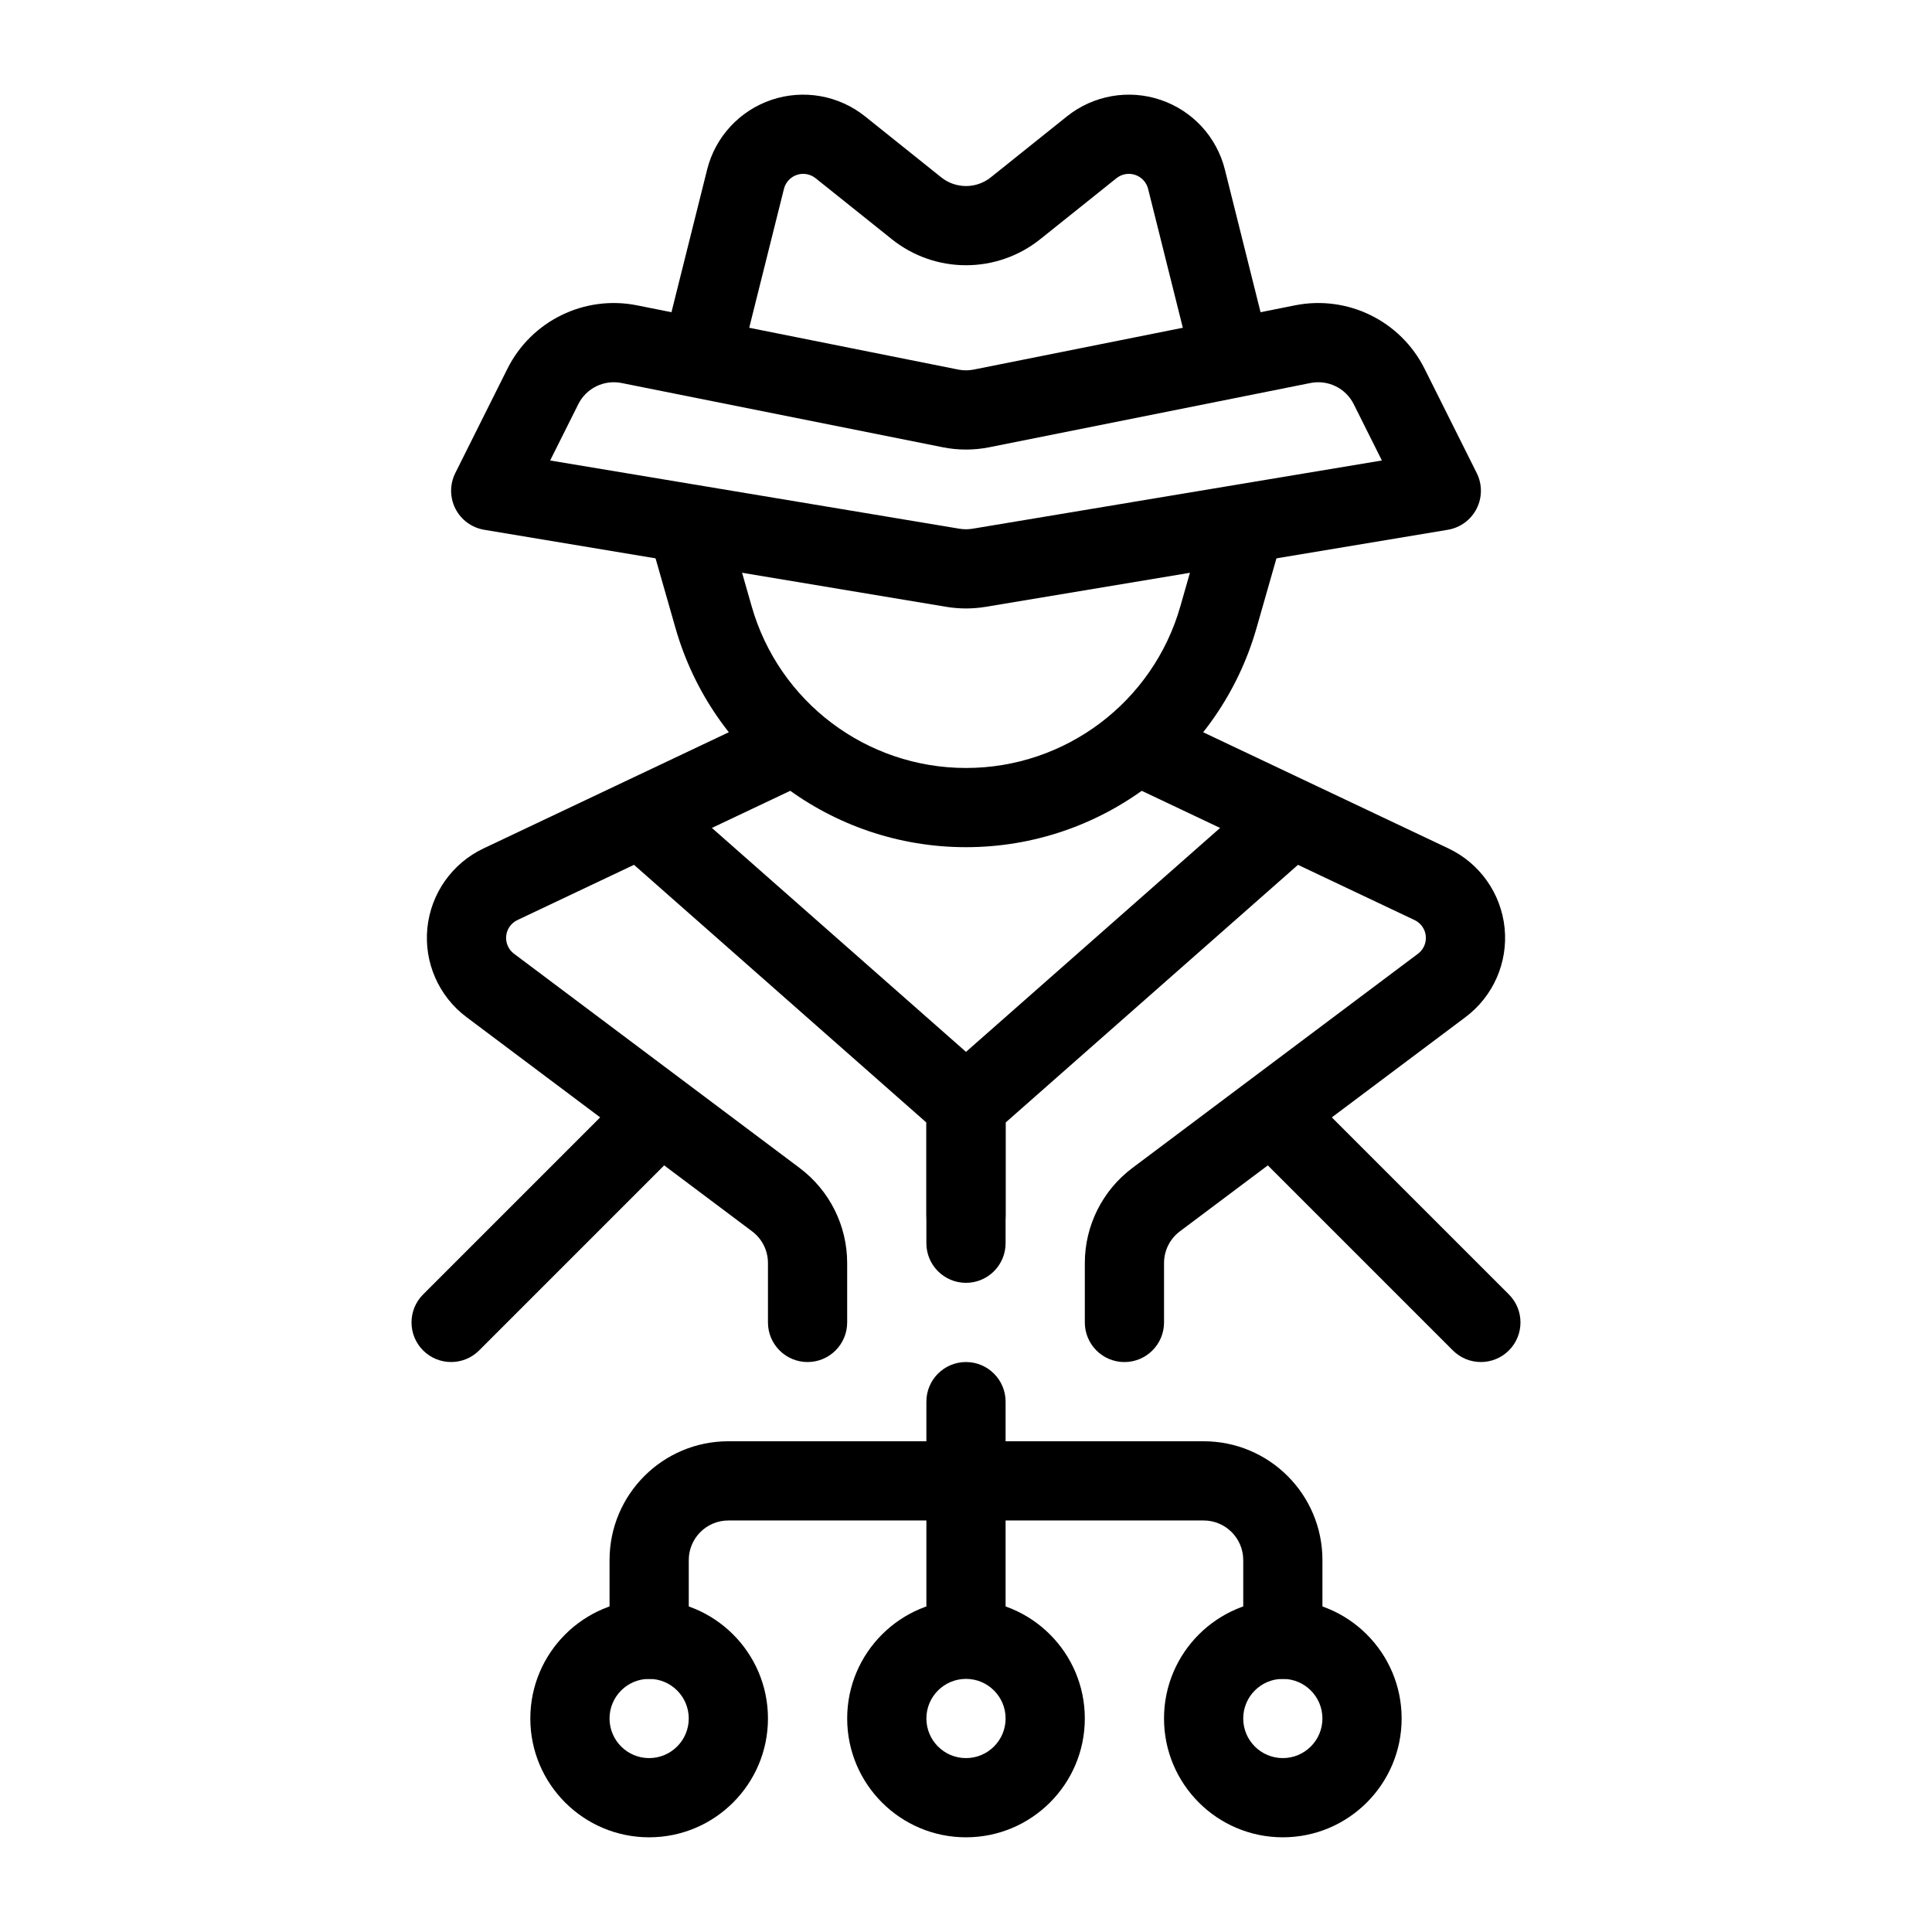
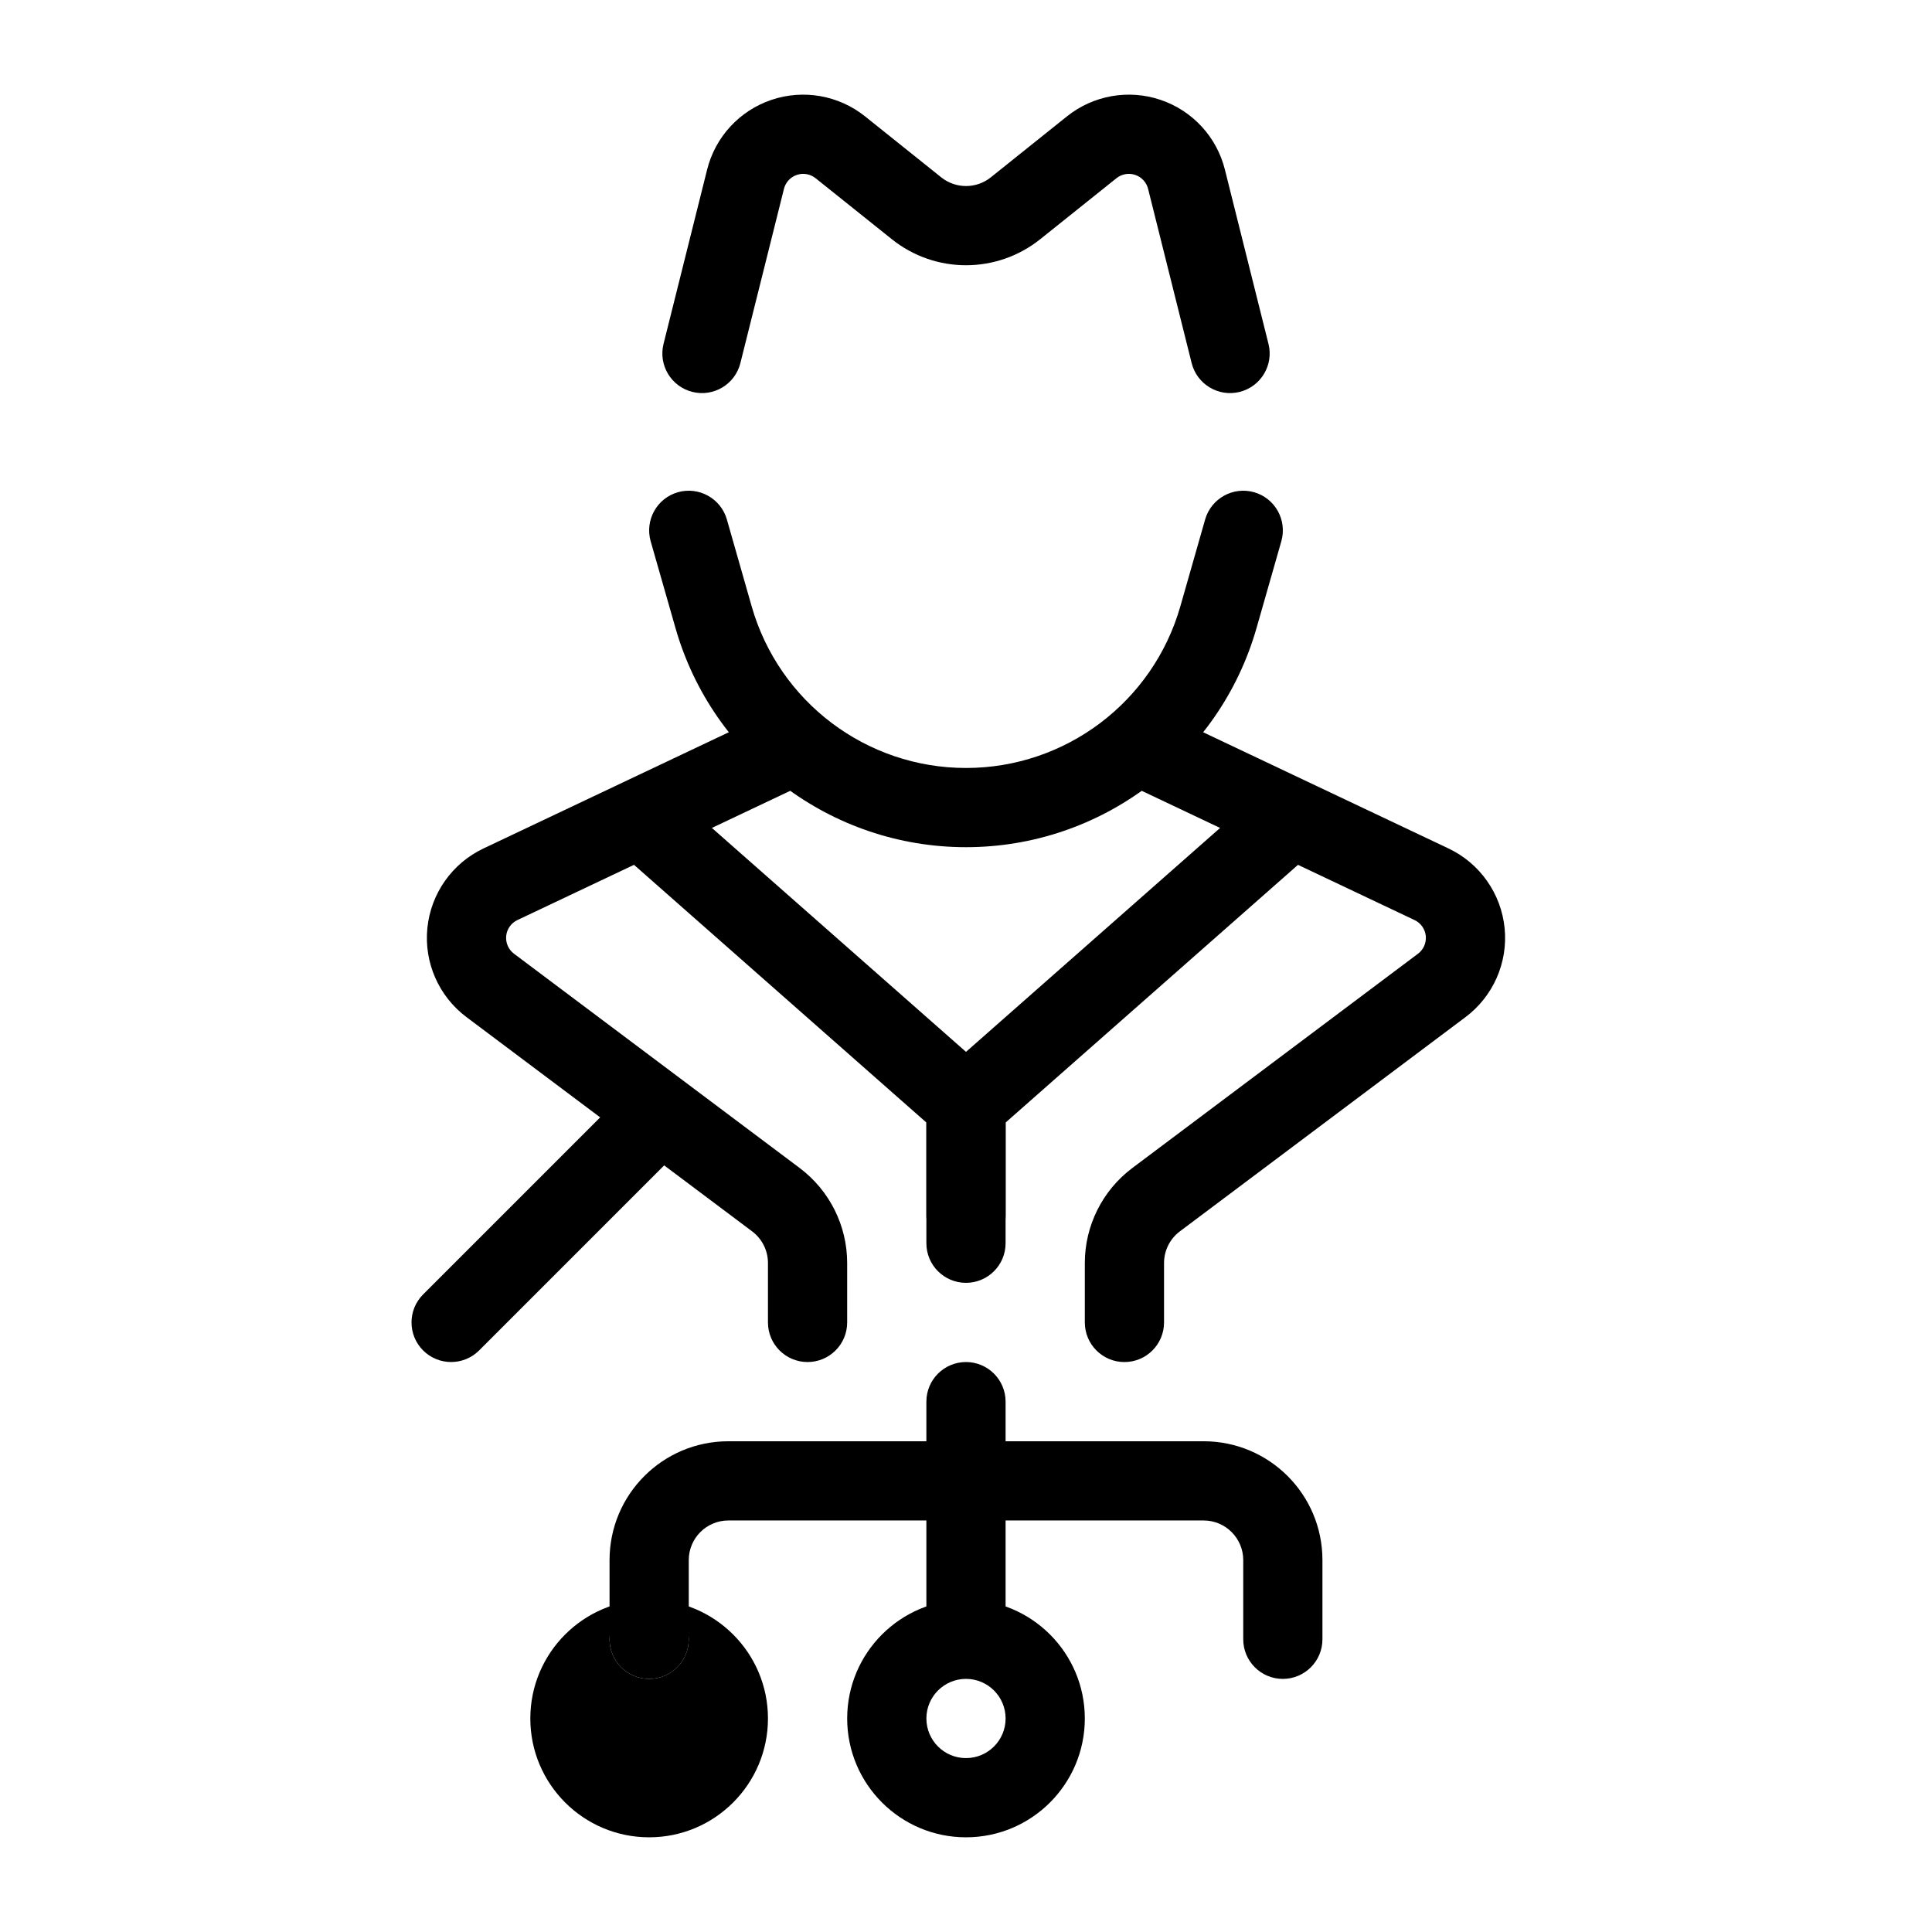
<svg xmlns="http://www.w3.org/2000/svg" fill="#000000" width="800px" height="800px" version="1.1" viewBox="144 144 512 512">
  <g fill-rule="evenodd">
-     <path d="m521.52 241.71c-6.356-12.699-20.418-19.574-34.34-16.793-24.668 4.934-71.09 14.223-85.125 17.023-1.355 0.273-2.754 0.273-4.113 0-14.035-2.801-60.457-12.09-85.121-17.023-13.922-2.781-27.988 4.094-34.344 16.793-6.074 12.164-13.816 27.648-13.816 27.648-1.492 2.981-1.48 6.484 0.031 9.457 1.512 2.969 4.348 5.035 7.629 5.582l122.51 20.426c3.422 0.566 6.918 0.566 10.344 0l122.51-20.426c3.277-0.547 6.117-2.613 7.629-5.582 1.512-2.973 1.52-6.477 0.031-9.457zm-18.773 9.395 7.465 14.926-108.48 18.086c-1.141 0.188-2.312 0.188-3.457 0l-108.48-18.086 7.465-14.926c2.117-4.238 6.805-6.527 11.453-5.606 24.664 4.934 71.086 14.223 85.113 17.027 4.082 0.816 8.277 0.816 12.359 0 14.023-2.805 60.445-12.094 85.109-17.027 4.648-0.922 9.336 1.367 11.457 5.606z" />
    <path d="m480.16 235.13-11.547-46.172c-2.16-8.672-8.594-15.641-17.066-18.496-8.457-2.856-17.801-1.207-24.781 4.367l-20.203 16.176c-3.84 3.062-9.277 3.062-13.121 0l-20.203-16.176c-6.981-5.574-16.32-7.223-24.781-4.367-8.473 2.856-14.906 9.824-17.066 18.496l-11.547 46.172c-1.406 5.625 2.016 11.324 7.641 12.73 5.617 1.406 11.328-2.016 12.723-7.641l11.547-46.172c0.43-1.73 1.719-3.129 3.41-3.695 1.699-0.578 3.566-0.242 4.965 0.871l20.203 16.164c11.504 9.207 27.836 9.207 39.34 0l20.203-16.164c1.398-1.113 3.266-1.449 4.965-0.871 1.691 0.566 2.984 1.965 3.414 3.695l11.543 46.172c1.398 5.625 7.106 9.047 12.723 7.641 5.625-1.406 9.047-7.106 7.641-12.73z" />
    <path d="m316.43 287.43s2.918 10.199 6.582 23.016c9.824 34.363 41.238 58.066 76.977 58.066h0.02c35.738 0 67.156-23.703 76.98-58.066 3.66-12.816 6.578-23.016 6.578-23.016 1.586-5.574-1.645-11.391-7.211-12.984-5.57-1.586-11.387 1.648-12.98 7.211 0 0-2.91 10.211-6.57 23.016-7.242 25.359-30.43 42.848-56.797 42.848h-0.008c-26.379 0-49.562-17.488-56.805-42.848-3.664-12.805-6.57-23.016-6.57-23.016-1.598-5.562-7.41-8.797-12.984-7.211-5.562 1.594-8.797 7.41-7.211 12.984z" />
    <path d="m348.27 332.78-76.137 36.066c-8.305 3.934-13.949 11.934-14.875 21.086-0.922 9.141 3.012 18.105 10.371 23.617 23.164 17.379 59.418 44.562 75.688 56.77 2.644 1.984 4.199 5.094 4.199 8.398v15.742c0 5.797 4.699 10.496 10.496 10.496 5.793 0 10.496-4.699 10.496-10.496v-15.742c0-9.91-4.672-19.238-12.598-25.191-16.27-12.207-52.52-39.391-75.688-56.773-1.477-1.102-2.254-2.887-2.078-4.723 0.191-1.824 1.312-3.422 2.984-4.207l76.125-36.066c5.238-2.488 7.473-8.742 4.996-13.98-2.488-5.238-8.742-7.473-13.98-4.996z" />
    <path d="m442.74 351.76 76.129 36.066c1.668 0.785 2.789 2.383 2.981 4.207 0.176 1.836-0.598 3.621-2.078 4.723l-75.688 56.773c-7.926 5.953-12.594 15.281-12.594 25.191v15.742c0 5.797 4.699 10.496 10.496 10.496 5.793 0 10.496-4.699 10.496-10.496v-15.742c0-3.305 1.551-6.414 4.195-8.398l75.688-56.77c7.359-5.512 11.293-14.477 10.371-23.617-0.926-9.152-6.57-17.152-14.875-21.086l-76.137-36.066c-5.238-2.477-11.492-0.242-13.98 4.996-2.477 5.238-0.242 11.492 4.996 13.98z" />
    <path d="m309.09 370.61 80.41 70.871v31.992c0 5.793 4.699 10.492 10.496 10.492 5.793 0 10.496-4.699 10.496-10.492v-36.738c0-3.012-1.293-5.879-3.559-7.871l-83.969-73.996c-4.348-3.832-10.98-3.414-14.809 0.934-3.832 4.344-3.414 10.977 0.934 14.809z" />
    <path d="m477.03 354.87-83.965 73.996c-2.269 1.992-3.559 4.859-3.559 7.871v29.484c0 5.793 4.699 10.496 10.496 10.496 5.793 0 10.496-4.703 10.496-10.496v-24.738l80.41-70.871c4.344-3.832 4.762-10.465 0.934-14.809-3.832-4.348-10.465-4.766-14.812-0.934z" />
    <path d="m270.97 501.88 52.477-52.48c4.094-4.094 4.094-10.746 0-14.84-4.09-4.094-10.746-4.094-14.84 0l-52.48 52.48c-4.094 4.094-4.094 10.746 0 14.84s10.75 4.094 14.844 0z" />
-     <path d="m543.87 487.04-52.48-52.48c-4.094-4.094-10.746-4.094-14.84 0s-4.094 10.746 0 14.84l52.48 52.48c4.094 4.094 10.746 4.094 14.84 0s4.094-10.746 0-14.84z" />
    <path d="m400 567.93c-17.383 0-31.488 14.109-31.488 31.488 0 17.383 14.105 31.488 31.488 31.488 17.379 0 31.488-14.105 31.488-31.488 0-17.379-14.109-31.488-31.488-31.488zm0 20.992c5.793 0 10.496 4.703 10.496 10.496 0 5.797-4.703 10.496-10.496 10.496-5.797 0-10.496-4.699-10.496-10.496 0-5.793 4.699-10.496 10.496-10.496z" />
-     <path d="m316.03 567.93c-17.383 0-31.488 14.109-31.488 31.488 0 17.383 14.105 31.488 31.488 31.488 17.379 0 31.488-14.105 31.488-31.488 0-17.379-14.109-31.488-31.488-31.488zm0 20.992c5.793 0 10.496 4.703 10.496 10.496 0 5.797-4.703 10.496-10.496 10.496s-10.496-4.699-10.496-10.496c0-5.793 4.703-10.496 10.496-10.496z" />
-     <path d="m483.96 567.93c-17.379 0-31.484 14.109-31.484 31.488 0 17.383 14.105 31.488 31.484 31.488 17.383 0 31.488-14.105 31.488-31.488 0-17.379-14.105-31.488-31.488-31.488zm0 20.992c5.797 0 10.496 4.703 10.496 10.496 0 5.797-4.699 10.496-10.496 10.496-5.793 0-10.492-4.699-10.492-10.496 0-5.793 4.699-10.496 10.492-10.496z" />
+     <path d="m316.03 567.93c-17.383 0-31.488 14.109-31.488 31.488 0 17.383 14.105 31.488 31.488 31.488 17.379 0 31.488-14.105 31.488-31.488 0-17.379-14.109-31.488-31.488-31.488zc5.793 0 10.496 4.703 10.496 10.496 0 5.797-4.703 10.496-10.496 10.496s-10.496-4.699-10.496-10.496c0-5.793 4.703-10.496 10.496-10.496z" />
    <path d="m389.5 515.45v57.73c0 5.797 4.699 10.496 10.496 10.496 5.793 0 10.496-4.699 10.496-10.496v-57.73c0-5.797-4.703-10.496-10.496-10.496-5.797 0-10.496 4.699-10.496 10.496z" />
    <path d="m326.53 578.43v-20.992c0-5.793 4.699-10.496 10.496-10.496h125.95c5.793 0 10.496 4.703 10.496 10.496v20.992c0 5.793 4.699 10.496 10.492 10.496 5.797 0 10.496-4.703 10.496-10.496v-20.992c0-17.395-14.094-31.488-31.484-31.488h-125.95c-17.395 0-31.488 14.094-31.488 31.488v20.992c0 5.793 4.703 10.496 10.496 10.496s10.496-4.703 10.496-10.496z" />
  </g>
</svg>